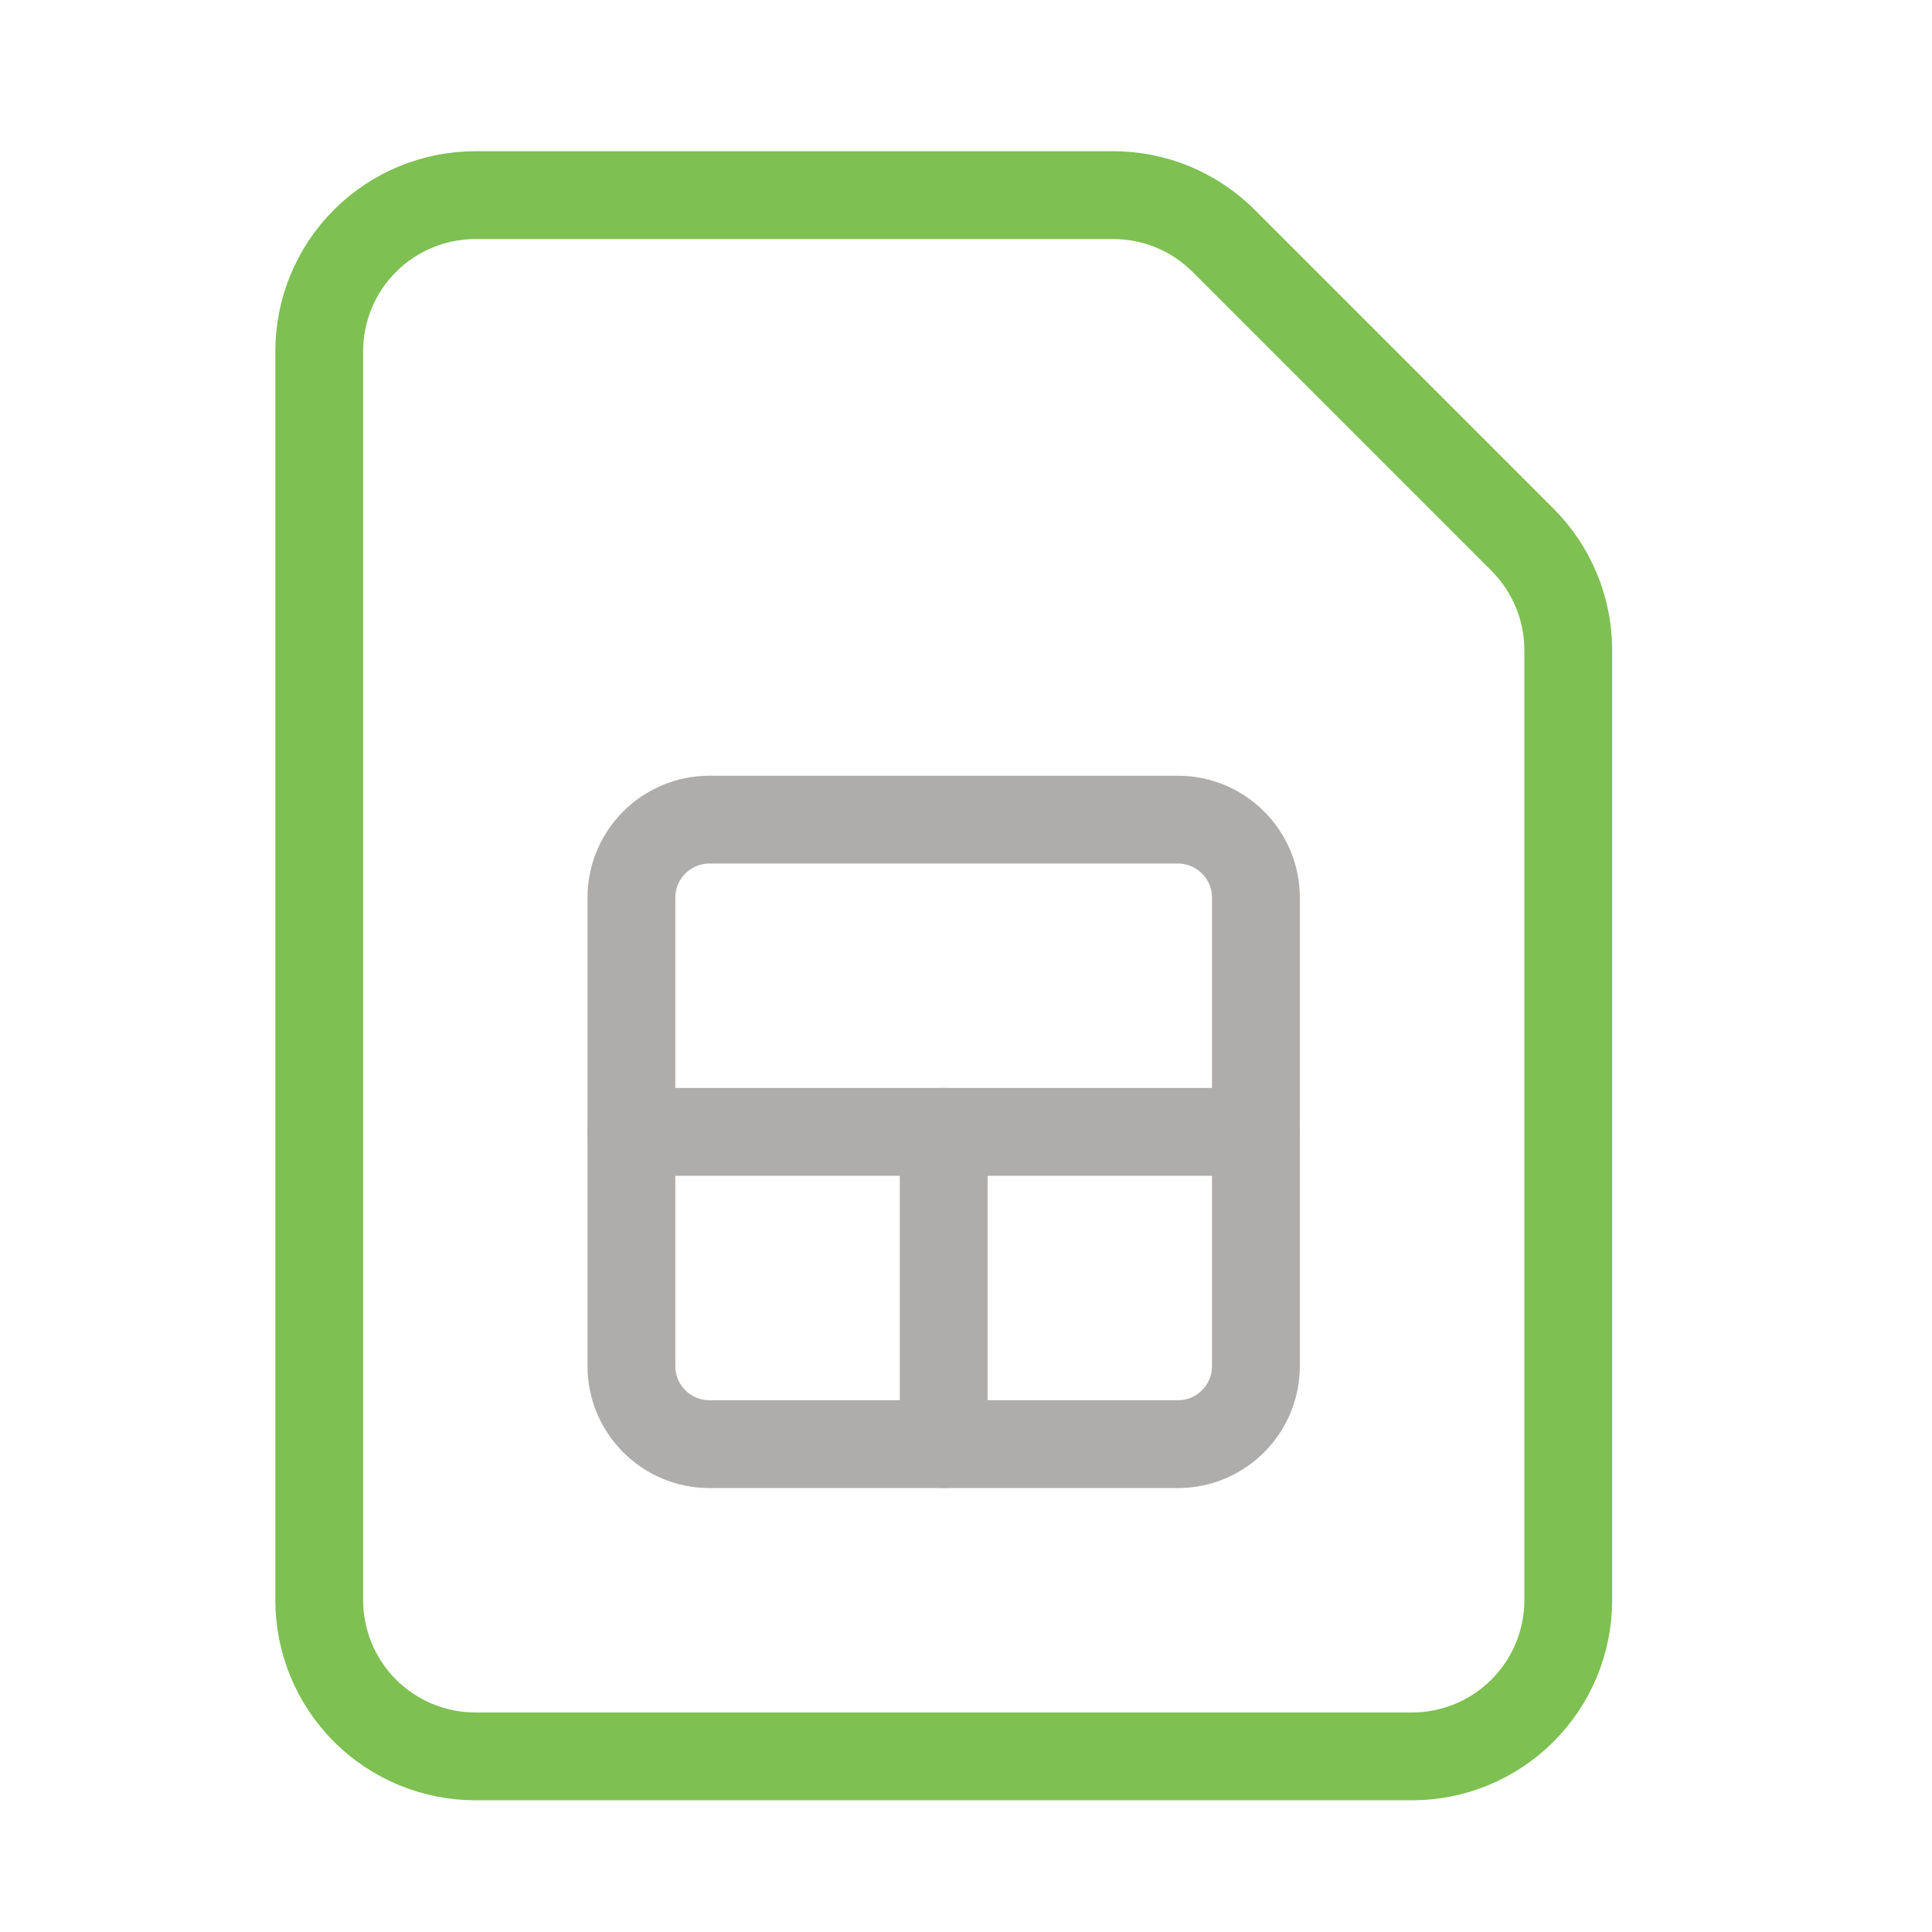
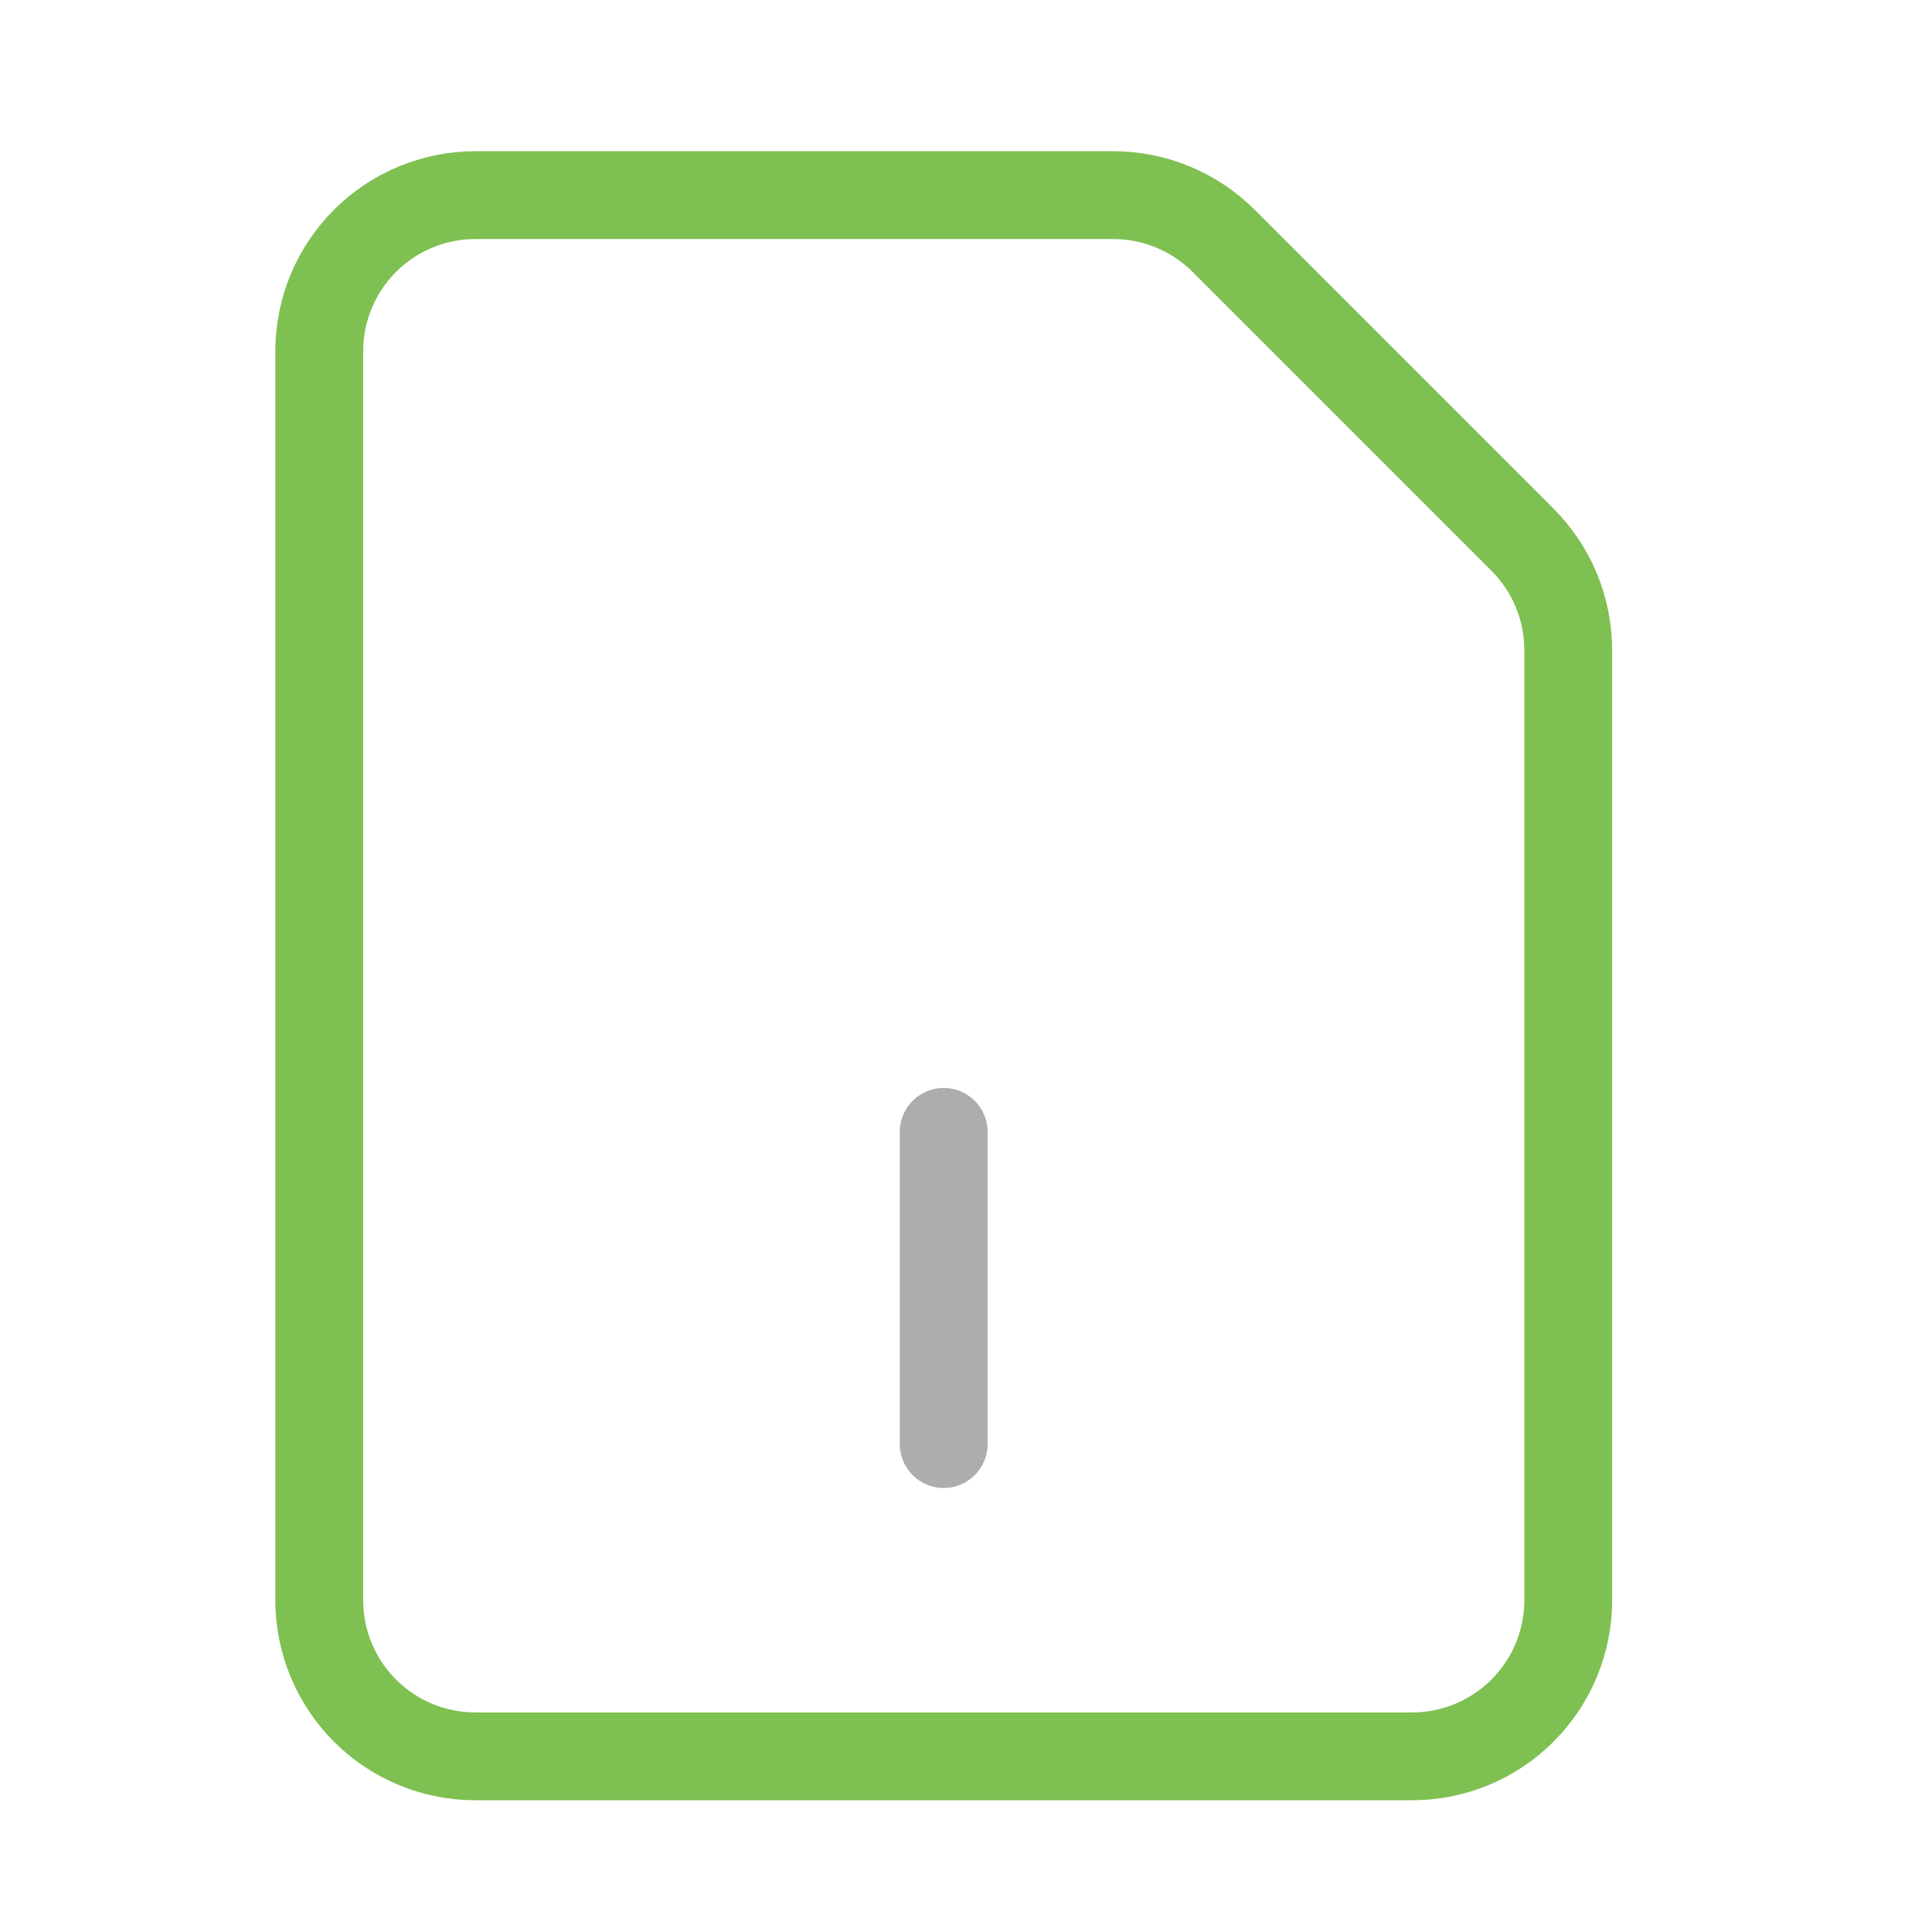
<svg xmlns="http://www.w3.org/2000/svg" width="33" height="33" viewBox="0 0 33 33" fill="none">
  <path d="M16.119 19.333V24.666" stroke="#AFADAB" stroke-width="1.5" stroke-linecap="round" stroke-linejoin="round" />
  <path d="M19.016 3.333C19.723 3.333 20.401 3.614 20.901 4.114L26.005 9.218C26.505 9.718 26.786 10.396 26.787 11.104V27.333C26.787 28.04 26.506 28.718 26.005 29.219C25.505 29.719 24.827 30 24.12 30H8.12C7.413 30 6.734 29.719 6.234 29.219C5.734 28.718 5.453 28.04 5.453 27.333V6C5.453 5.292 5.734 4.614 6.234 4.114C6.734 3.614 7.413 3.333 8.12 3.333H19.016Z" stroke="#7EC052" stroke-width="1.5" stroke-linecap="round" stroke-linejoin="round" />
-   <path d="M10.785 19.333H21.452" stroke="#AFADAB" stroke-width="1.5" stroke-linecap="round" stroke-linejoin="round" />
-   <path d="M20.119 14H12.118C11.382 14 10.785 14.597 10.785 15.333V23.333C10.785 24.07 11.382 24.667 12.118 24.667H20.119C20.855 24.667 21.452 24.07 21.452 23.333V15.333C21.452 14.597 20.855 14 20.119 14Z" stroke="#AFADAB" stroke-width="1.5" stroke-linecap="round" stroke-linejoin="round" />
</svg>